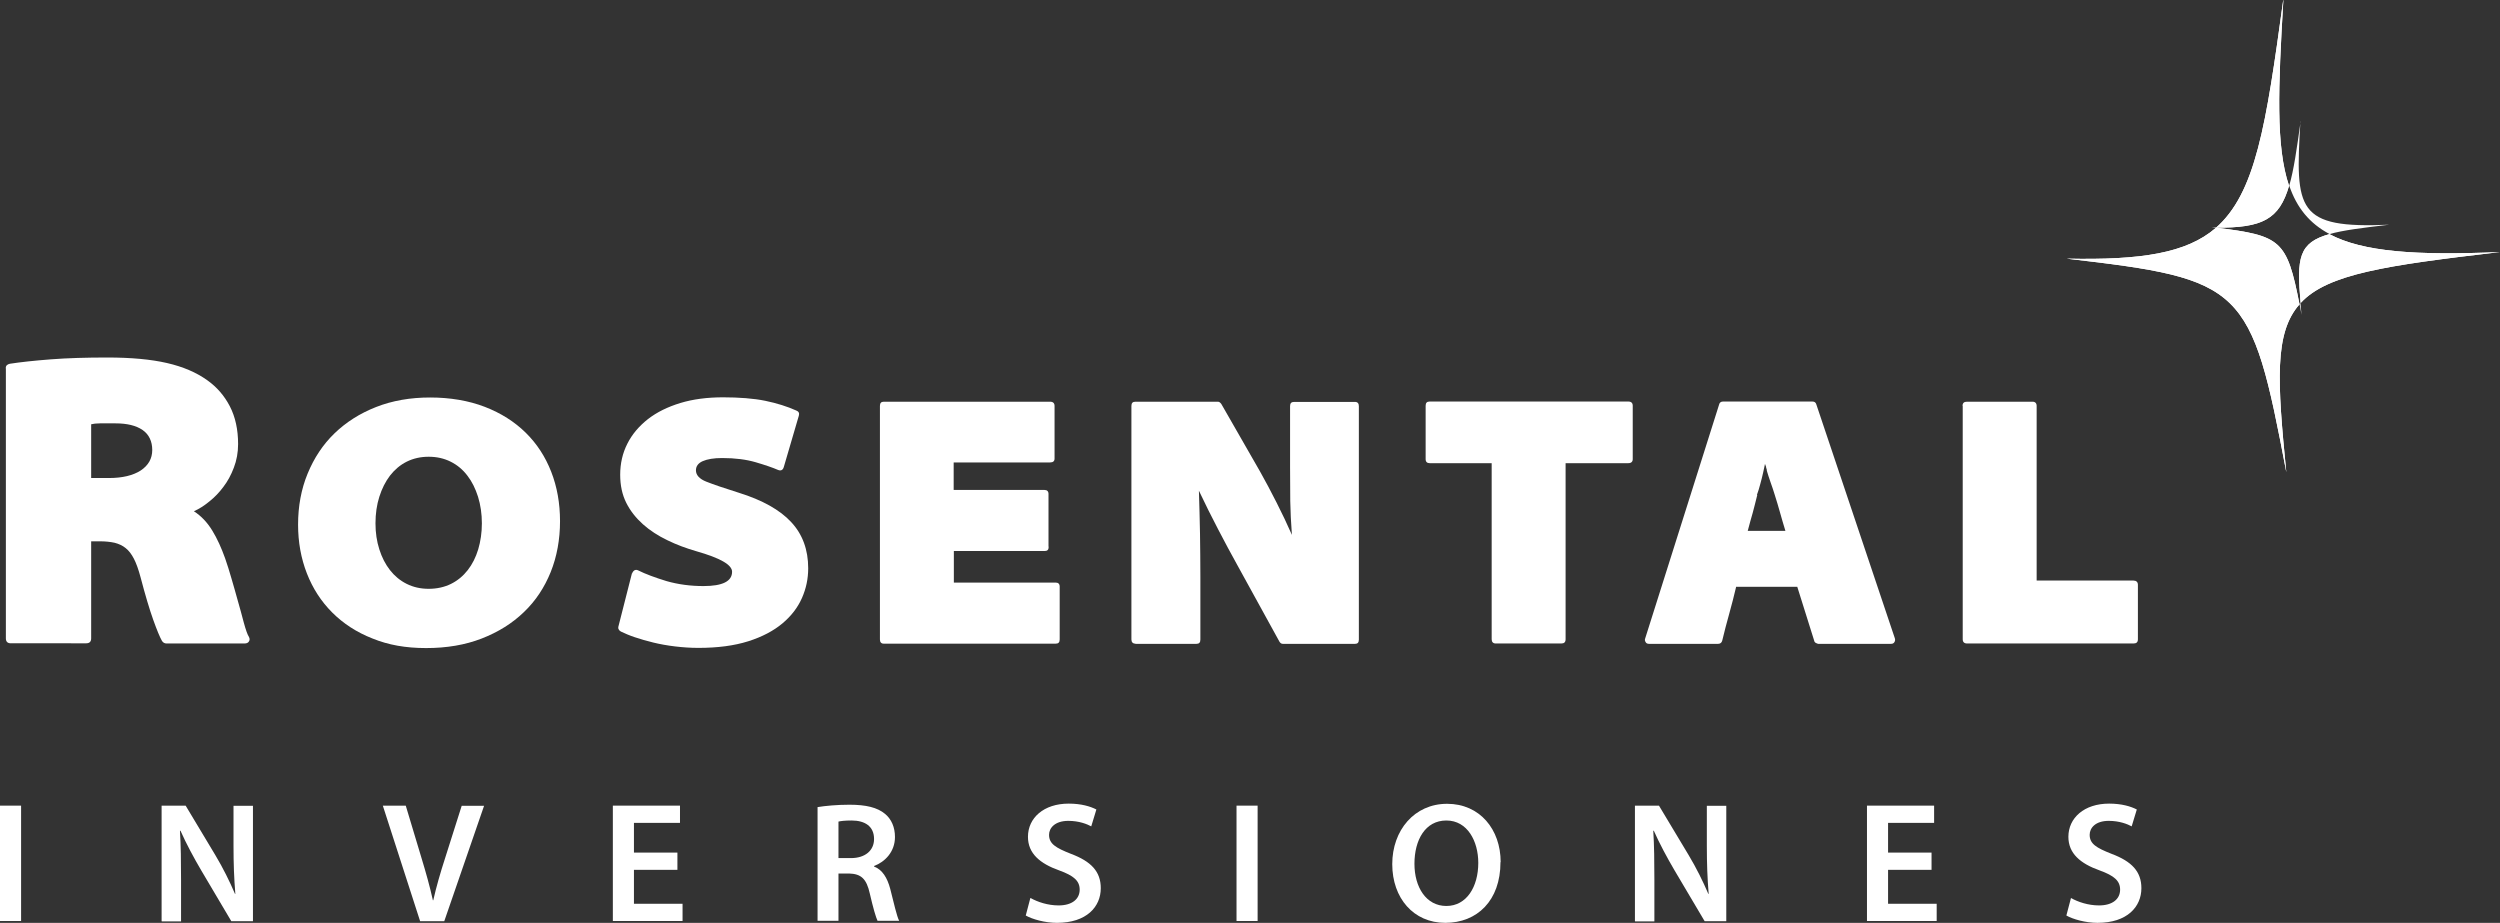
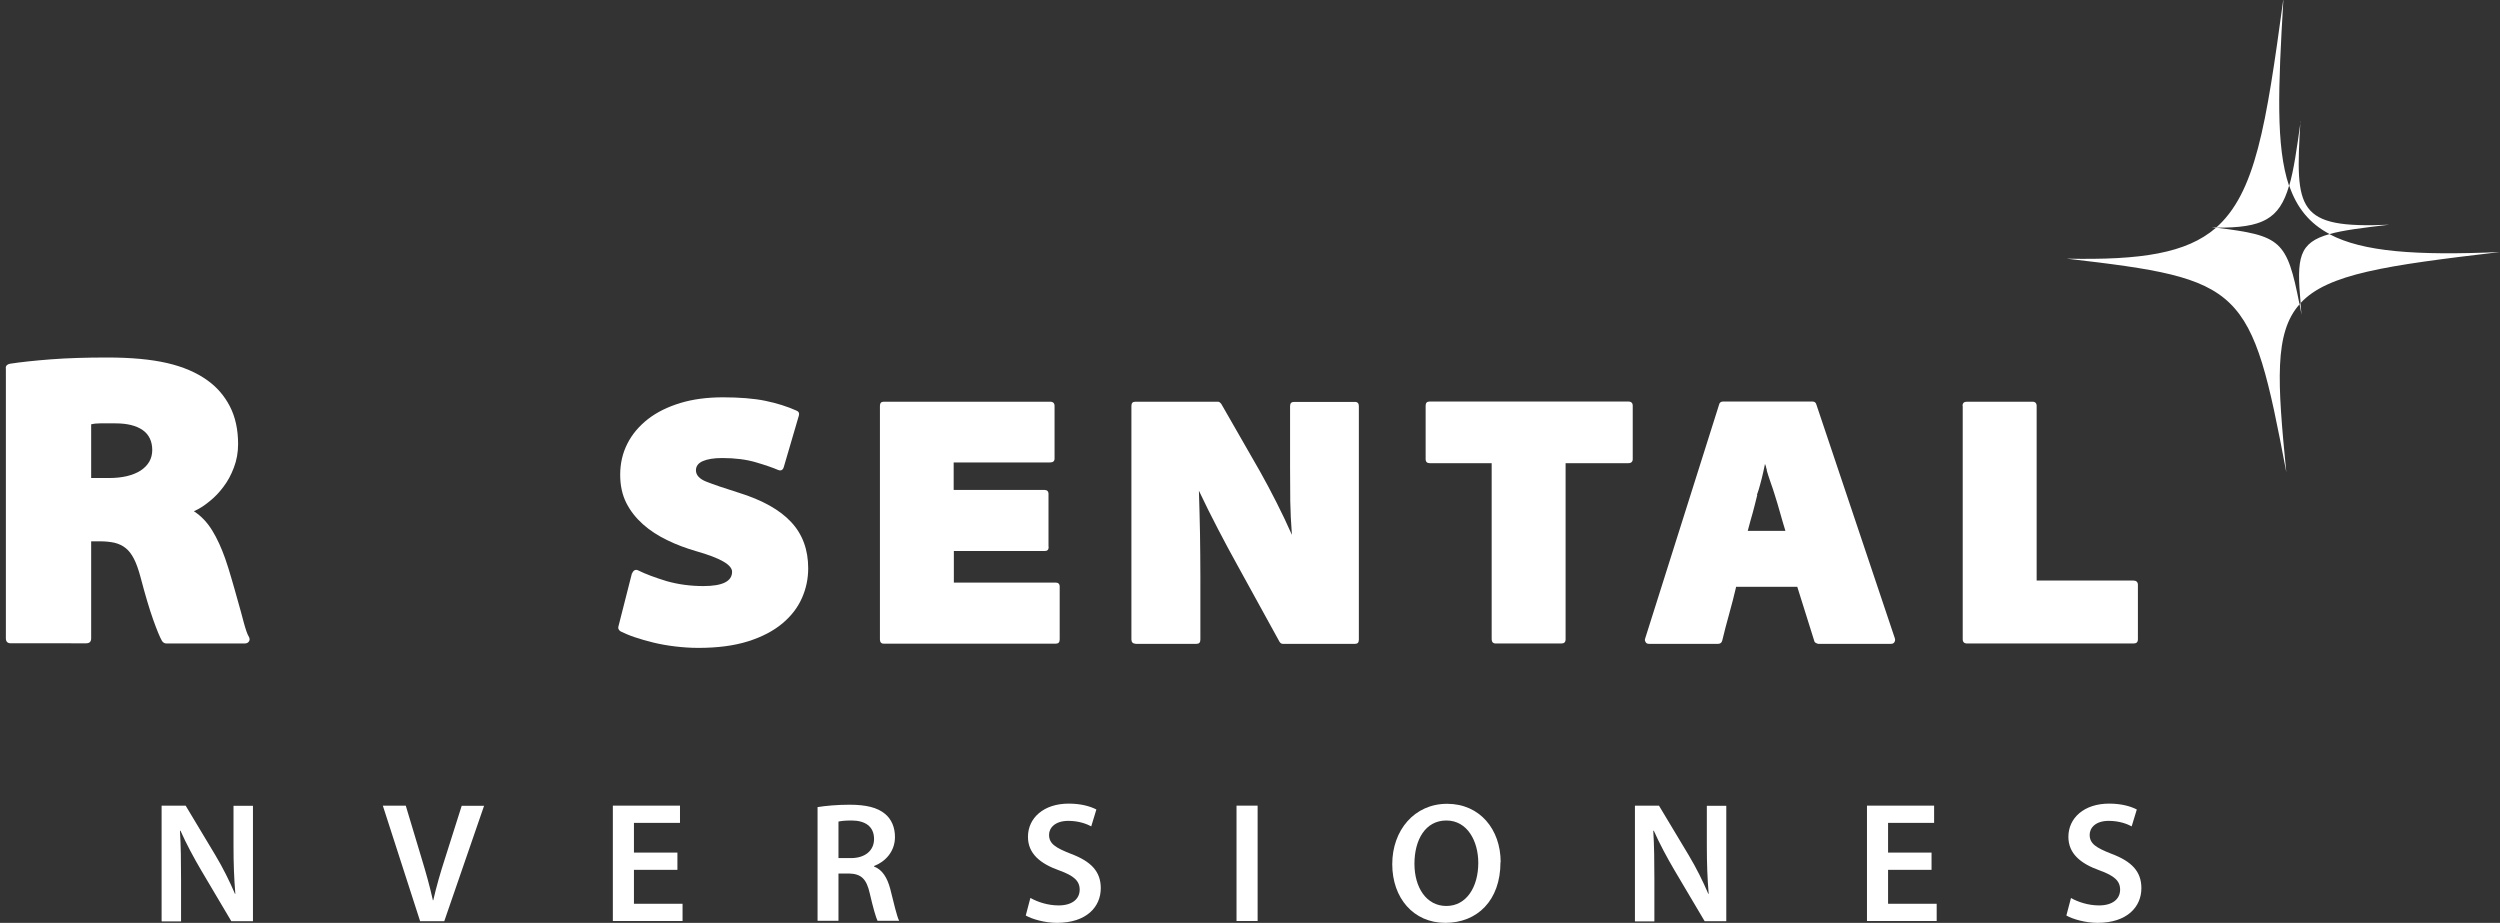
<svg xmlns="http://www.w3.org/2000/svg" id="Capa_2" data-name="Capa 2" viewBox="0 0 136.29 50.31">
  <rect x="0" y="0" width="136.29" height="50.31" fill="#333333" stroke="none" />
  <defs>
    <style>
      .cls-1, .cls-2 {
        fill: #fff;
        stroke-width: 0px;
      }

      .cls-2 {
        fill-rule: evenodd;
      }
    </style>
  </defs>
  <g id="Capa_1-2" data-name="Capa 1">
    <g>
      <g>
        <path class="cls-1" d="m.31,20.08c0-.14.08-.22.23-.25.58-.09,1.33-.17,2.23-.24.91-.07,1.94-.1,3.08-.1,1.3,0,2.38.1,3.25.3.87.2,1.6.51,2.2.94.52.37.93.84,1.23,1.42.3.58.45,1.27.45,2.06,0,.46-.08.89-.23,1.28-.15.4-.34.75-.57,1.05-.23.31-.48.57-.77.8-.28.23-.56.41-.84.53.4.26.73.61,1,1.05.27.44.5.95.7,1.51.12.35.24.72.35,1.11.11.39.23.78.33,1.16.12.43.24.84.34,1.24.11.4.2.66.28.78.05.09.05.18,0,.25-.05.08-.13.11-.25.11h-4.24c-.11,0-.19-.05-.25-.14-.12-.21-.28-.6-.48-1.16-.2-.56-.43-1.33-.69-2.32-.11-.41-.23-.75-.36-1-.13-.25-.28-.45-.45-.58-.17-.14-.37-.23-.6-.29-.23-.05-.5-.08-.8-.08h-.48v5.29c0,.18-.09.27-.27.27H.59c-.18,0-.27-.09-.27-.27v-14.73Zm4.67,5.98h.96c.73,0,1.31-.14,1.73-.41.42-.28.63-.65.63-1.12s-.18-.85-.53-1.09c-.35-.24-.84-.36-1.47-.36h-.85c-.2,0-.36.02-.48.05v2.93Z" />
-         <path class="cls-1" d="m20.31,34.81c-.87-.34-1.6-.82-2.2-1.42-.6-.6-1.06-1.31-1.38-2.13-.32-.82-.48-1.71-.48-2.66,0-1,.17-1.93.52-2.78.35-.85.83-1.58,1.46-2.19.63-.61,1.38-1.09,2.27-1.44.89-.35,1.87-.52,2.95-.52s2.1.17,2.98.51c.88.34,1.62.81,2.23,1.41.61.6,1.07,1.31,1.39,2.13.32.82.48,1.72.48,2.7s-.17,1.93-.51,2.77c-.34.84-.82,1.57-1.46,2.18-.63.61-1.4,1.09-2.3,1.44-.9.35-1.91.52-3.03.52s-2.06-.17-2.92-.52Zm4.28-2.98c.36-.18.66-.43.91-.75.25-.32.44-.7.57-1.13.13-.44.2-.91.2-1.42s-.07-1-.21-1.45c-.14-.44-.33-.83-.58-1.15-.25-.33-.55-.58-.91-.76-.36-.18-.76-.27-1.2-.27s-.84.09-1.2.27c-.36.18-.66.44-.91.76-.25.33-.44.71-.58,1.15-.14.44-.21.93-.21,1.45s.07.98.21,1.42c.14.44.33.81.58,1.13.25.32.55.57.91.75.36.18.76.27,1.2.27s.86-.09,1.22-.27Z" />
        <path class="cls-1" d="m34.46,31.26c.03-.08.07-.13.13-.17.06-.03.12-.03.19,0,.42.21.94.4,1.56.59.63.18,1.3.27,2.01.27,1.04,0,1.56-.26,1.56-.78,0-.38-.65-.75-1.95-1.12-.55-.16-1.07-.35-1.58-.6-.5-.24-.95-.53-1.33-.87-.38-.34-.69-.73-.91-1.17-.22-.44-.33-.95-.33-1.53,0-.61.13-1.18.39-1.69.26-.52.64-.96,1.12-1.34.49-.38,1.08-.67,1.77-.88.69-.21,1.47-.31,2.33-.31s1.67.06,2.3.19c.63.13,1.2.31,1.69.53.13.05.18.14.14.28l-.82,2.8c-.05.17-.16.22-.31.16-.3-.13-.71-.27-1.22-.42-.51-.15-1.12-.23-1.83-.23-.46,0-.81.06-1.06.17-.25.11-.37.28-.37.5,0,.26.19.47.57.62.38.15.96.35,1.76.6,1.29.4,2.25.94,2.86,1.6.62.66.93,1.51.93,2.52,0,.56-.11,1.1-.34,1.62-.23.52-.58.98-1.07,1.39-.48.4-1.1.73-1.86.97-.76.24-1.66.36-2.72.36-.43,0-.85-.03-1.27-.08-.42-.05-.81-.12-1.18-.21-.37-.09-.71-.19-1.01-.29-.3-.1-.55-.21-.76-.31-.05-.03-.09-.06-.12-.12-.03-.05-.03-.1-.02-.14l.74-2.91Z" />
        <path class="cls-1" d="m57.17,29.81c0,.16-.07.23-.22.23h-4.95v1.72h5.55c.14,0,.22.07.22.22v2.88c0,.16-.07.23-.22.23h-9.37c-.14,0-.21-.08-.21-.23v-12.73c0-.16.07-.23.21-.23h9.07c.16,0,.24.08.24.23v2.87c0,.14-.08.21-.24.21h-5.26v1.5h4.95c.14,0,.22.07.22.22v2.87Z" />
        <path class="cls-1" d="m61.9,35.09c-.14,0-.22-.08-.22-.23v-12.73c0-.16.07-.23.22-.23h4.5c.06,0,.12.04.18.12l2.11,3.68c.3.53.6,1.1.9,1.69.3.59.58,1.18.84,1.77-.05-.65-.08-1.27-.09-1.84,0-.57-.01-1.19-.01-1.86v-3.32c0-.16.07-.23.22-.23h3.32c.14,0,.21.08.21.23v12.73c0,.16-.07.23-.21.23h-3.93c-.08,0-.14-.04-.19-.12l-2.31-4.2c-.33-.59-.67-1.23-1.03-1.92-.36-.69-.71-1.39-1.05-2.11.02.78.05,1.56.06,2.34.01.78.02,1.55.02,2.34v3.44c0,.16-.07.23-.22.23h-3.32Z" />
        <path class="cls-1" d="m81.32,25.25h-3.38c-.14,0-.22-.07-.22-.22v-2.91c0-.16.07-.23.22-.23h10.83c.16,0,.24.08.24.23v2.91c0,.14-.08.22-.24.22h-3.42v9.6c0,.16-.08.23-.23.23h-3.58c-.14,0-.22-.08-.22-.23v-9.6Z" />
        <path class="cls-1" d="m94.65,31.98c-.12.5-.24.99-.38,1.48-.14.49-.26.97-.38,1.46-.03.12-.11.18-.23.18h-3.76c-.09,0-.16-.03-.19-.1-.04-.06-.05-.13-.02-.2l4.03-12.75c.02-.1.1-.16.21-.16h4.87c.12,0,.19.05.22.16l4.28,12.75c.02.07.02.13-.02.2-.04.07-.1.1-.19.1h-3.97s-.08-.02-.13-.05c-.05-.03-.08-.07-.09-.13l-.92-2.93h-3.32Zm2.68-3.05c-.1-.33-.2-.66-.29-.99-.09-.33-.19-.65-.29-.97-.06-.21-.14-.43-.22-.66-.08-.24-.16-.46-.22-.68l.02.02c-.03-.09-.04-.15-.05-.17,0-.02,0-.03,0-.03-.01-.04-.03-.09-.06-.16-.01.07-.03.14-.05.24-.02.09-.04.17-.05.23-.05.22-.1.43-.16.64-.05.2-.11.39-.18.58h.02c-.09.38-.18.71-.25.98-.08.27-.17.6-.27.98h2.05Z" />
        <path class="cls-1" d="m106.99,22.13c0-.16.08-.23.24-.23h3.58c.14,0,.22.08.22.23v9.52h5.28c.15,0,.24.08.24.23v2.97c0,.16-.08.23-.24.23h-9.07c-.16,0-.24-.08-.24-.23v-12.73Z" />
      </g>
      <g>
-         <path class="cls-1" d="m1.15,43.92v6.29H0v-6.29h1.15Z" />
        <path class="cls-1" d="m8.81,50.21v-6.29h1.31l1.62,2.7c.42.7.78,1.43,1.07,2.11h.02c-.07-.84-.1-1.65-.1-2.61v-2.19h1.06v6.29h-1.18l-1.64-2.77c-.4-.68-.82-1.46-1.13-2.16h-.03c.05.82.06,1.65.06,2.69v2.25h-1.05Z" />
        <path class="cls-1" d="m22.9,50.21l-2.03-6.29h1.25l.86,2.86c.24.79.45,1.53.62,2.3h.02c.17-.75.39-1.51.64-2.28l.91-2.87h1.22l-2.17,6.29h-1.32Z" />
        <path class="cls-1" d="m36.93,47.42h-2.37v1.85h2.65v.94h-3.8v-6.29h3.66v.94h-2.51v1.62h2.37v.93Z" />
        <path class="cls-1" d="m44.57,44c.43-.07,1.07-.13,1.74-.13.9,0,1.52.15,1.94.5.35.29.54.73.54,1.26,0,.81-.55,1.36-1.14,1.58v.03c.45.17.72.61.88,1.21.2.78.36,1.51.49,1.75h-1.18c-.09-.19-.24-.7-.42-1.48-.18-.82-.48-1.08-1.13-1.1h-.58v2.58h-1.14v-6.2Zm1.14,2.78h.68c.77,0,1.26-.41,1.26-1.04,0-.69-.49-1.01-1.23-1.01-.36,0-.6.03-.71.06v1.99Z" />
        <path class="cls-1" d="m56.19,48.96c.37.21.93.4,1.52.4.74,0,1.15-.35,1.15-.86,0-.48-.32-.76-1.12-1.05-1.04-.37-1.7-.92-1.7-1.83,0-1.03.86-1.81,2.22-1.81.68,0,1.18.15,1.51.32l-.28.92c-.22-.12-.66-.3-1.25-.3-.73,0-1.05.39-1.05.76,0,.49.36.71,1.2,1.04,1.09.41,1.62.96,1.62,1.87,0,1.01-.77,1.89-2.39,1.89-.66,0-1.35-.2-1.7-.4l.25-.95Z" />
        <path class="cls-1" d="m68.56,43.92v6.29h-1.15v-6.29h1.15Z" />
        <path class="cls-1" d="m81.8,47c0,2.11-1.28,3.31-3.01,3.31s-2.89-1.35-2.89-3.2,1.21-3.29,2.99-3.29,2.92,1.39,2.92,3.18Zm-4.69.09c0,1.28.64,2.3,1.74,2.3s1.74-1.04,1.74-2.35c0-1.18-.59-2.31-1.74-2.31s-1.74,1.06-1.74,2.36Z" />
        <path class="cls-1" d="m89.13,50.21v-6.29h1.31l1.62,2.7c.42.7.78,1.43,1.07,2.11h.02c-.07-.84-.1-1.65-.1-2.61v-2.19h1.06v6.29h-1.18l-1.64-2.77c-.4-.68-.82-1.46-1.13-2.16h-.03c.05.82.06,1.65.06,2.69v2.25h-1.05Z" />
        <path class="cls-1" d="m105.3,47.42h-2.37v1.85h2.65v.94h-3.8v-6.29h3.66v.94h-2.51v1.62h2.37v.93Z" />
        <path class="cls-1" d="m112.91,48.96c.37.21.93.4,1.52.4.74,0,1.15-.35,1.15-.86,0-.48-.32-.76-1.12-1.05-1.04-.37-1.7-.92-1.7-1.83,0-1.03.86-1.81,2.22-1.81.68,0,1.18.15,1.51.32l-.28.92c-.22-.12-.66-.3-1.25-.3-.73,0-1.04.39-1.04.76,0,.49.36.71,1.2,1.04,1.09.41,1.62.96,1.62,1.87,0,1.01-.77,1.89-2.39,1.89-.66,0-1.35-.2-1.7-.4l.25-.95Z" />
      </g>
      <g>
        <g>
          <path class="cls-2" d="m124.48,0c-.28,4.75-.42,7.98.31,10.13-.53,1.82-1.44,2.3-3.98,2.28,3.54.44,3.86.66,4.55,4.18-1.38,1.56-1.21,4.19-.72,9.15-1.92-10.16-2.3-10.52-11.98-11.64,4.08.09,6.53-.3,8.12-1.66,2.19-1.9,2.76-5.61,3.69-12.42Zm2.52,12.77c1.81.96,4.71,1.17,9.29.97-6.23.73-9.4,1.19-10.87,2.78-.22-2.46-.11-3.29,1.58-3.76Z" />
-           <path class="cls-2" d="m124.48,0c-.28,4.75-.42,7.98.31,10.13-.53,1.82-1.44,2.3-3.98,2.28,3.54.44,3.86.66,4.55,4.18-1.38,1.56-1.21,4.19-.72,9.15-1.92-10.16-2.3-10.52-11.98-11.64,4.08.09,6.53-.3,8.12-1.66,2.19-1.9,2.76-5.61,3.69-12.42Zm2.52,12.77c1.81.96,4.71,1.17,9.29.97-6.23.73-9.4,1.19-10.87,2.78-.22-2.46-.11-3.29,1.58-3.76Z" />
        </g>
        <path class="cls-1" d="m120.79,12.42l-.22-.03h.25s-.03.03-.03.03Zm4.62,4.1c.02.2.04.41.06.64l-.11-.59.05-.06Zm0-9.9c-.29,4.84-.21,5.85,4.84,5.63-1.46.17-2.51.3-3.25.51-1.1-.58-1.79-1.44-2.2-2.64.25-.85.41-1.99.62-3.5Z" />
      </g>
    </g>
  </g>
</svg>